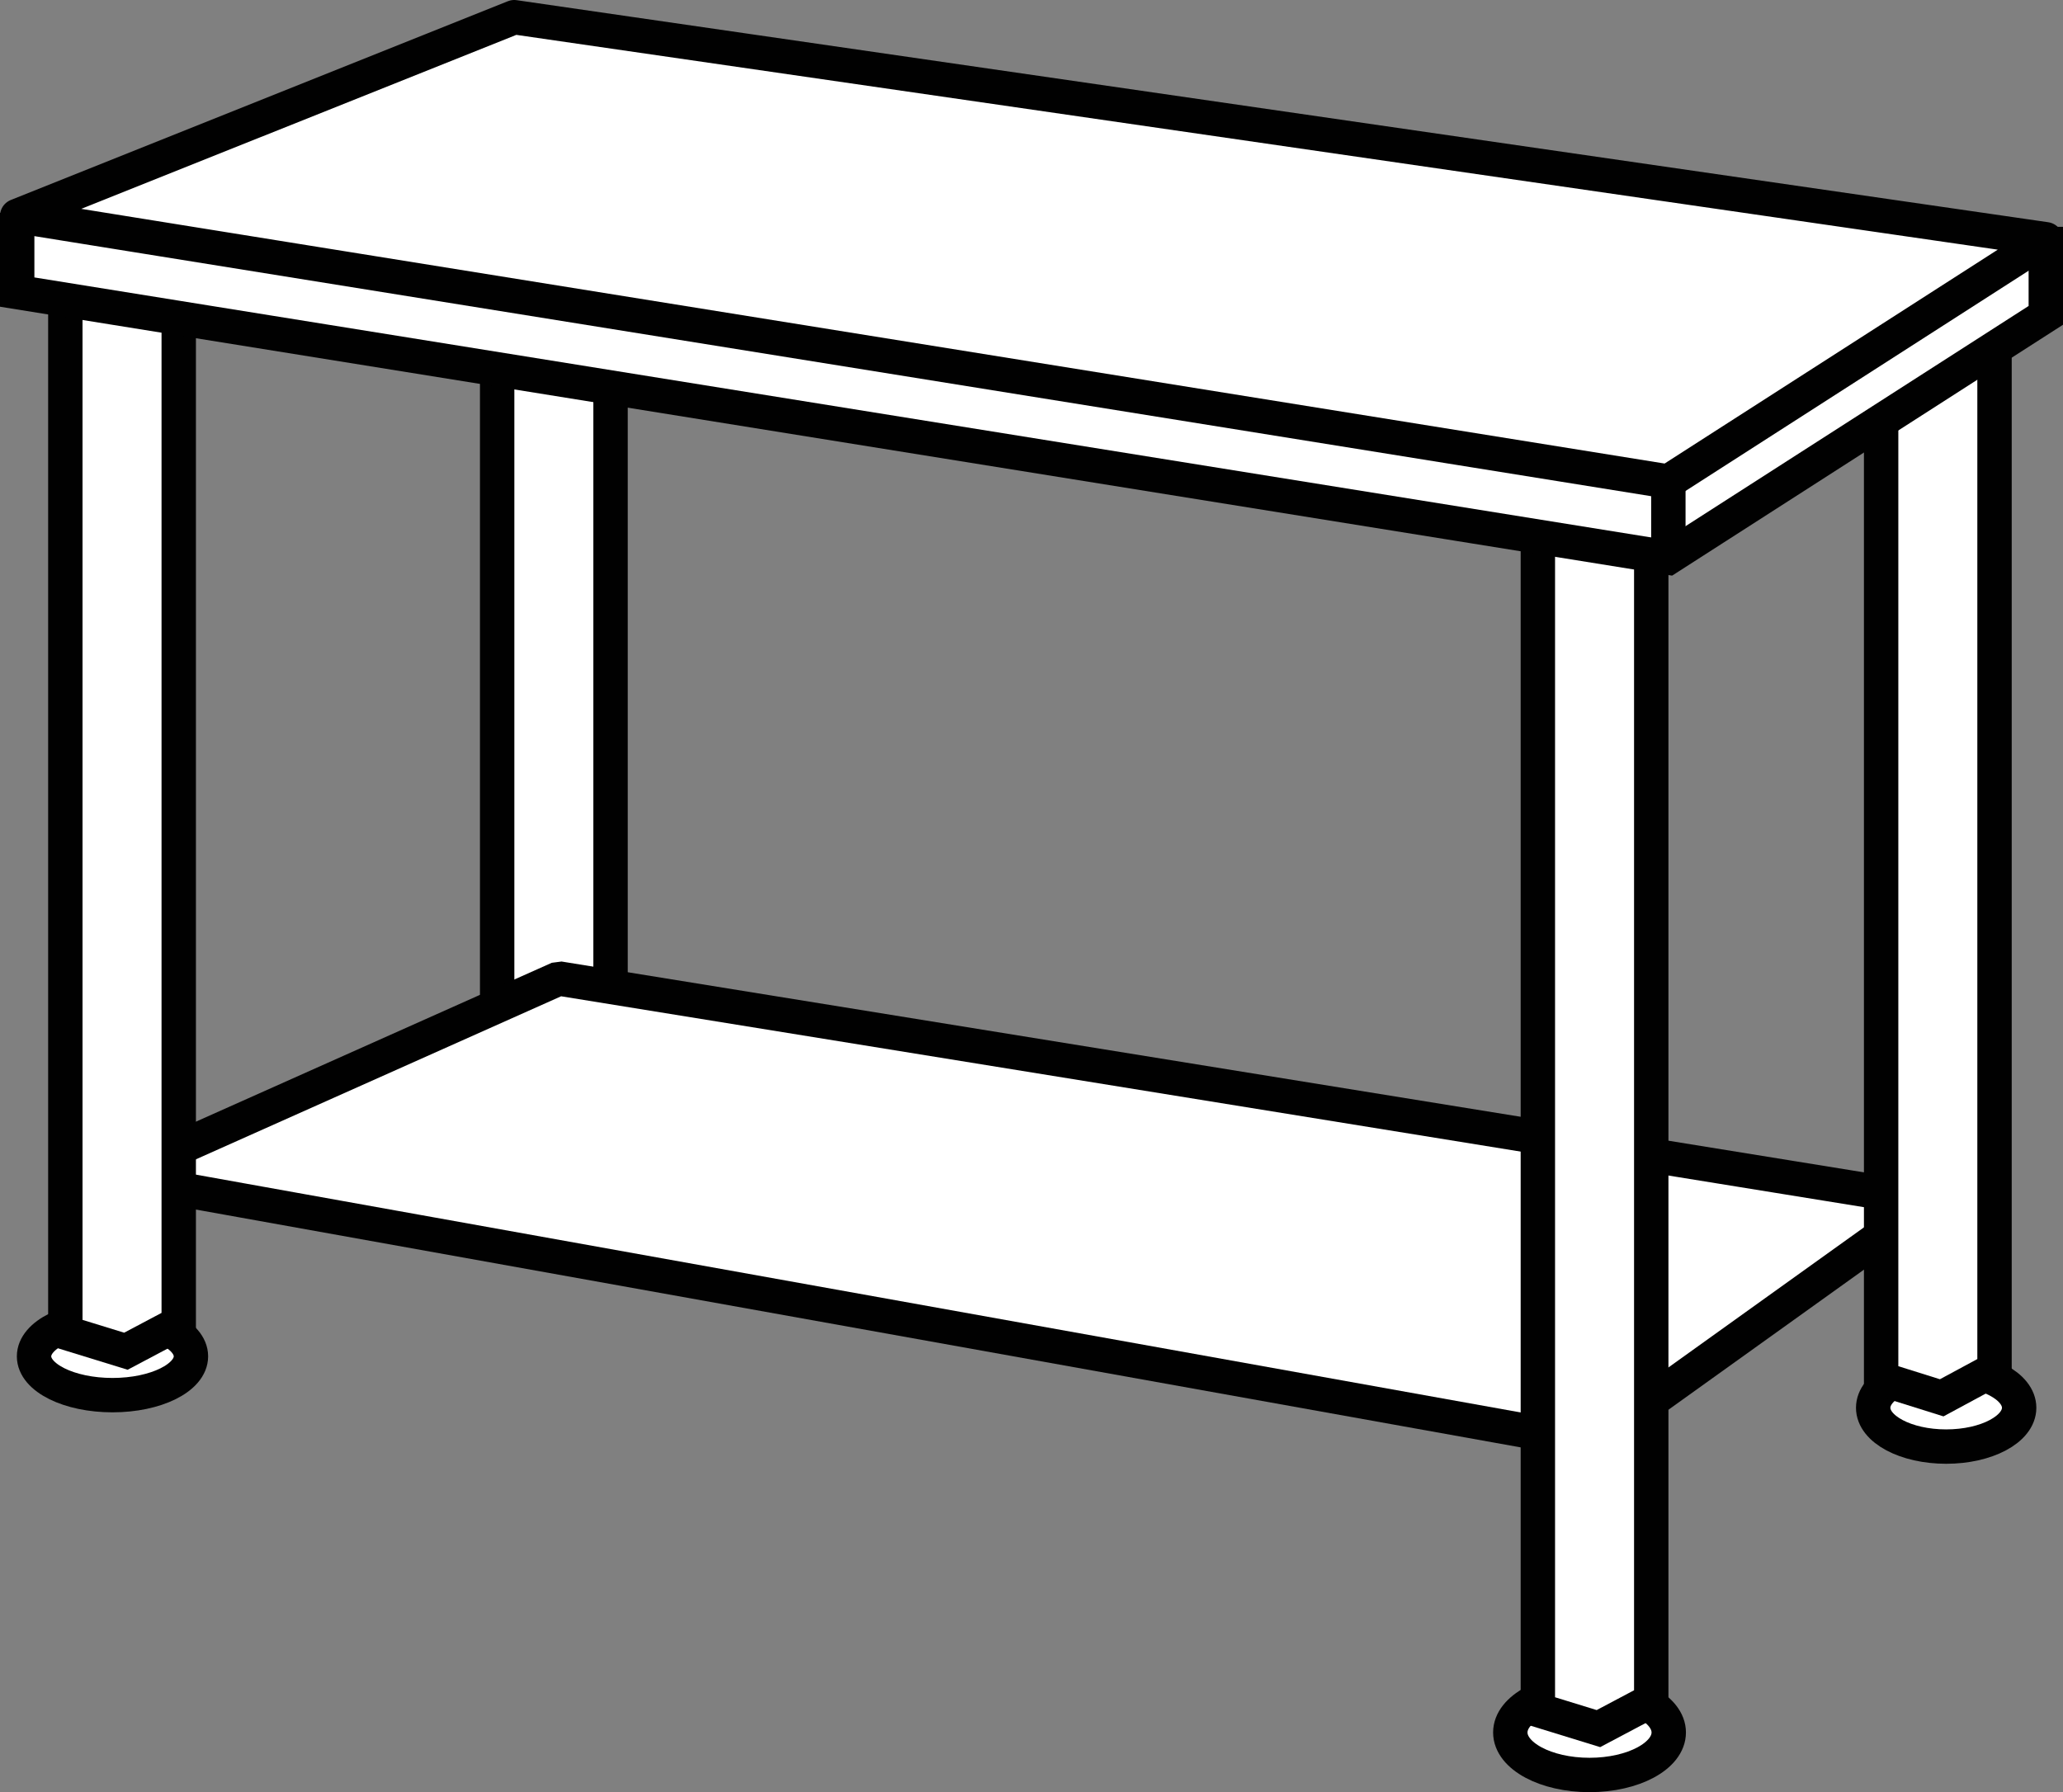
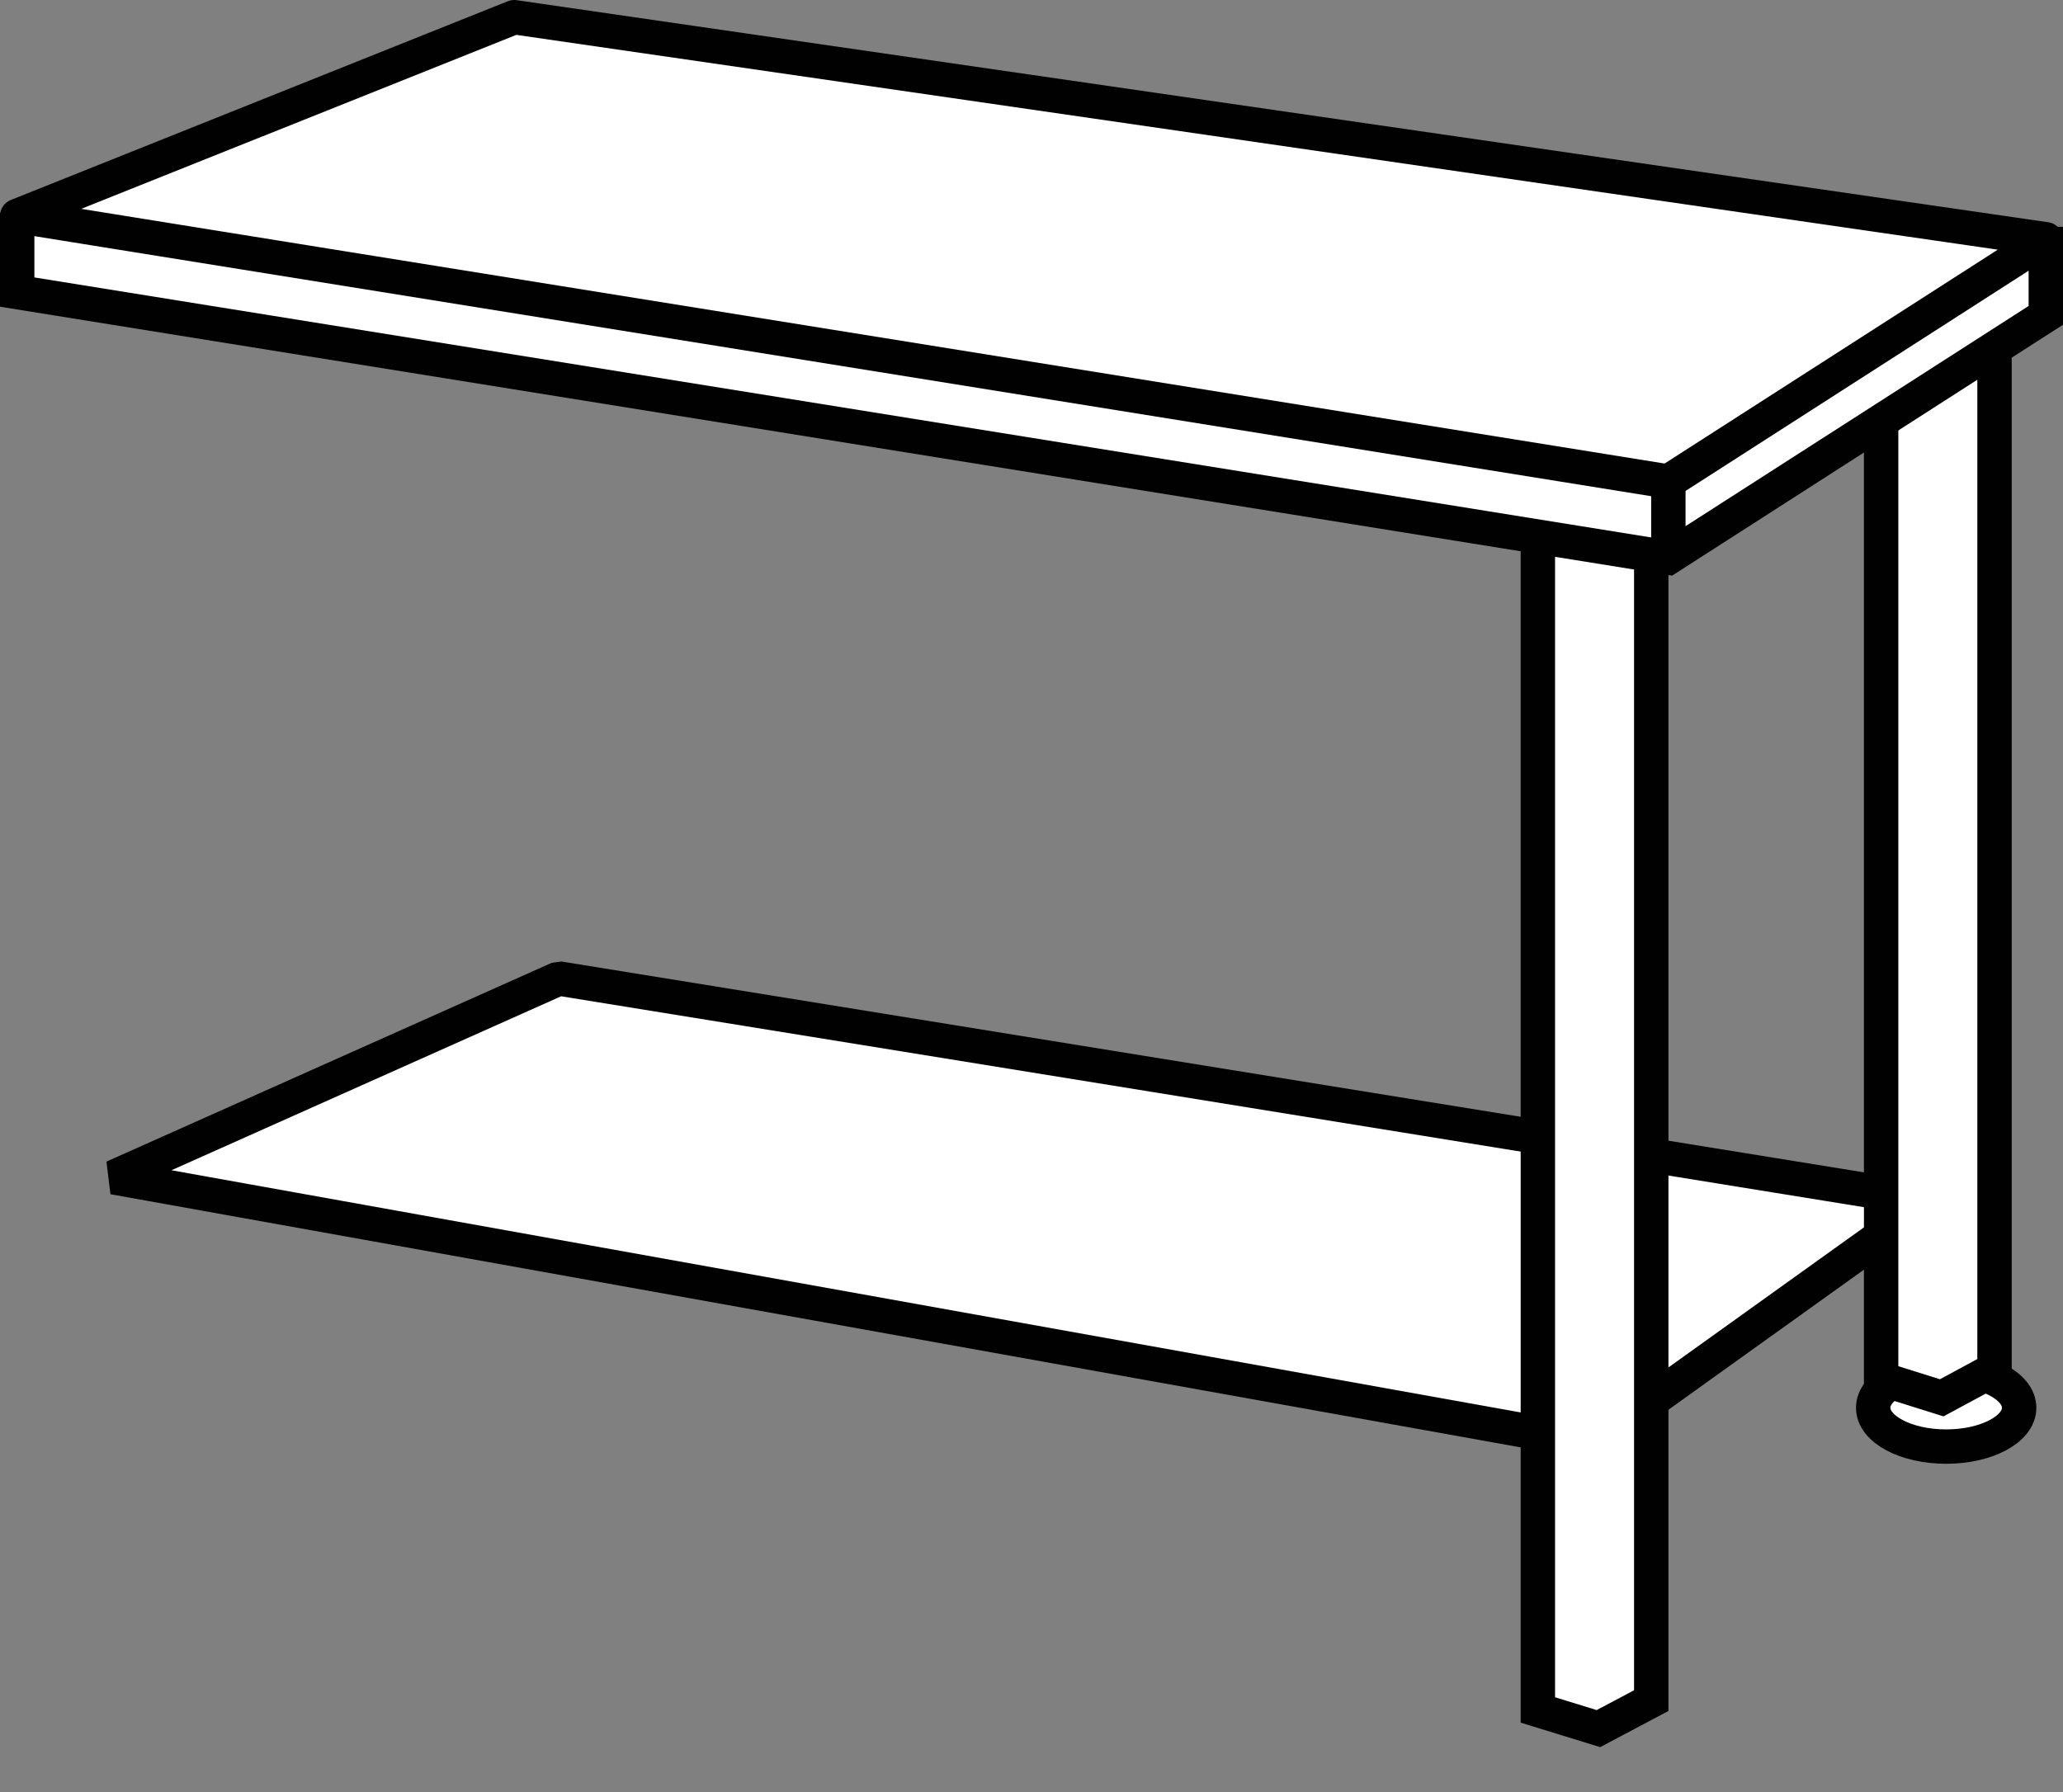
<svg xmlns="http://www.w3.org/2000/svg" version="1.1" id="image" x="0px" y="0px" width="47.994px" height="41.7px" viewBox="0 0 47.994 41.7" enable-background="new 0 0 47.994 41.7" xml:space="preserve">
  <rect x="0" y="0" width="47.994" height="41.7" fill="#808080" stroke="none" />
  <ellipse fill="#FFFFFF" stroke="#010101" stroke-width="0.8" stroke-miterlimit="10" cx="45.276" cy="32.757" rx="1.698" ry="0.903" />
-   <ellipse fill="#FFFFFF" stroke="#010101" stroke-width="0.8" stroke-miterlimit="10" cx="36.979" cy="40.312" rx="1.843" ry="0.989" />
-   <ellipse fill="#FFFFFF" stroke="#010101" stroke-width="0.8" stroke-miterlimit="10" cx="2.617" cy="31.56" rx="1.825" ry="0.903" />
-   <polyline fill="#FFFFFF" stroke="#010101" stroke-width="0.8" stroke-miterlimit="10" points="11.566,6.218 11.566,27.835   12.975,28.225 14.204,27.64 14.204,6.575 " />
  <polygon fill="#FFFFFF" stroke="#010101" stroke-width="0.8" stroke-linejoin="bevel" stroke-miterlimit="10" points="  2.64,27.394 13,22.768 44.919,27.936 37.053,33.573 " />
-   <polyline fill="#FFFFFF" stroke="#010101" stroke-width="0.8" stroke-miterlimit="10" points="1.52,6.977 1.52,31.007   2.929,31.441 4.158,30.79 4.158,7.374 " />
  <polyline fill="#FFFFFF" stroke="#010101" stroke-width="0.8" stroke-miterlimit="10" points="35.777,12.433 35.777,39.788   37.186,40.222 38.415,39.571 38.415,12.831 " />
  <polyline fill="#FFFFFF" stroke="#010101" stroke-width="0.8" stroke-miterlimit="10" points="43.763,7.591 43.763,32.083   45.172,32.525 46.401,31.862 46.401,7.996 " />
  <polyline fill="#FFFFFF" stroke="#010101" stroke-width="0.8" stroke-miterlimit="10" points="0.4,4.953 0.4,6.796   38.813,12.975 47.594,7.338 47.594,5.278 " />
  <line fill="none" stroke="#010101" stroke-width="0.8" stroke-miterlimit="10" x1="38.813" y1="12.975" x2="38.813" y2="11.168" />
  <polygon fill="#FFFFFF" stroke="#010101" stroke-width="0.8" stroke-linejoin="round" stroke-miterlimit="10" points="0.4,5.025   11.963,0.4 47.594,5.567 38.813,11.205 " />
</svg>